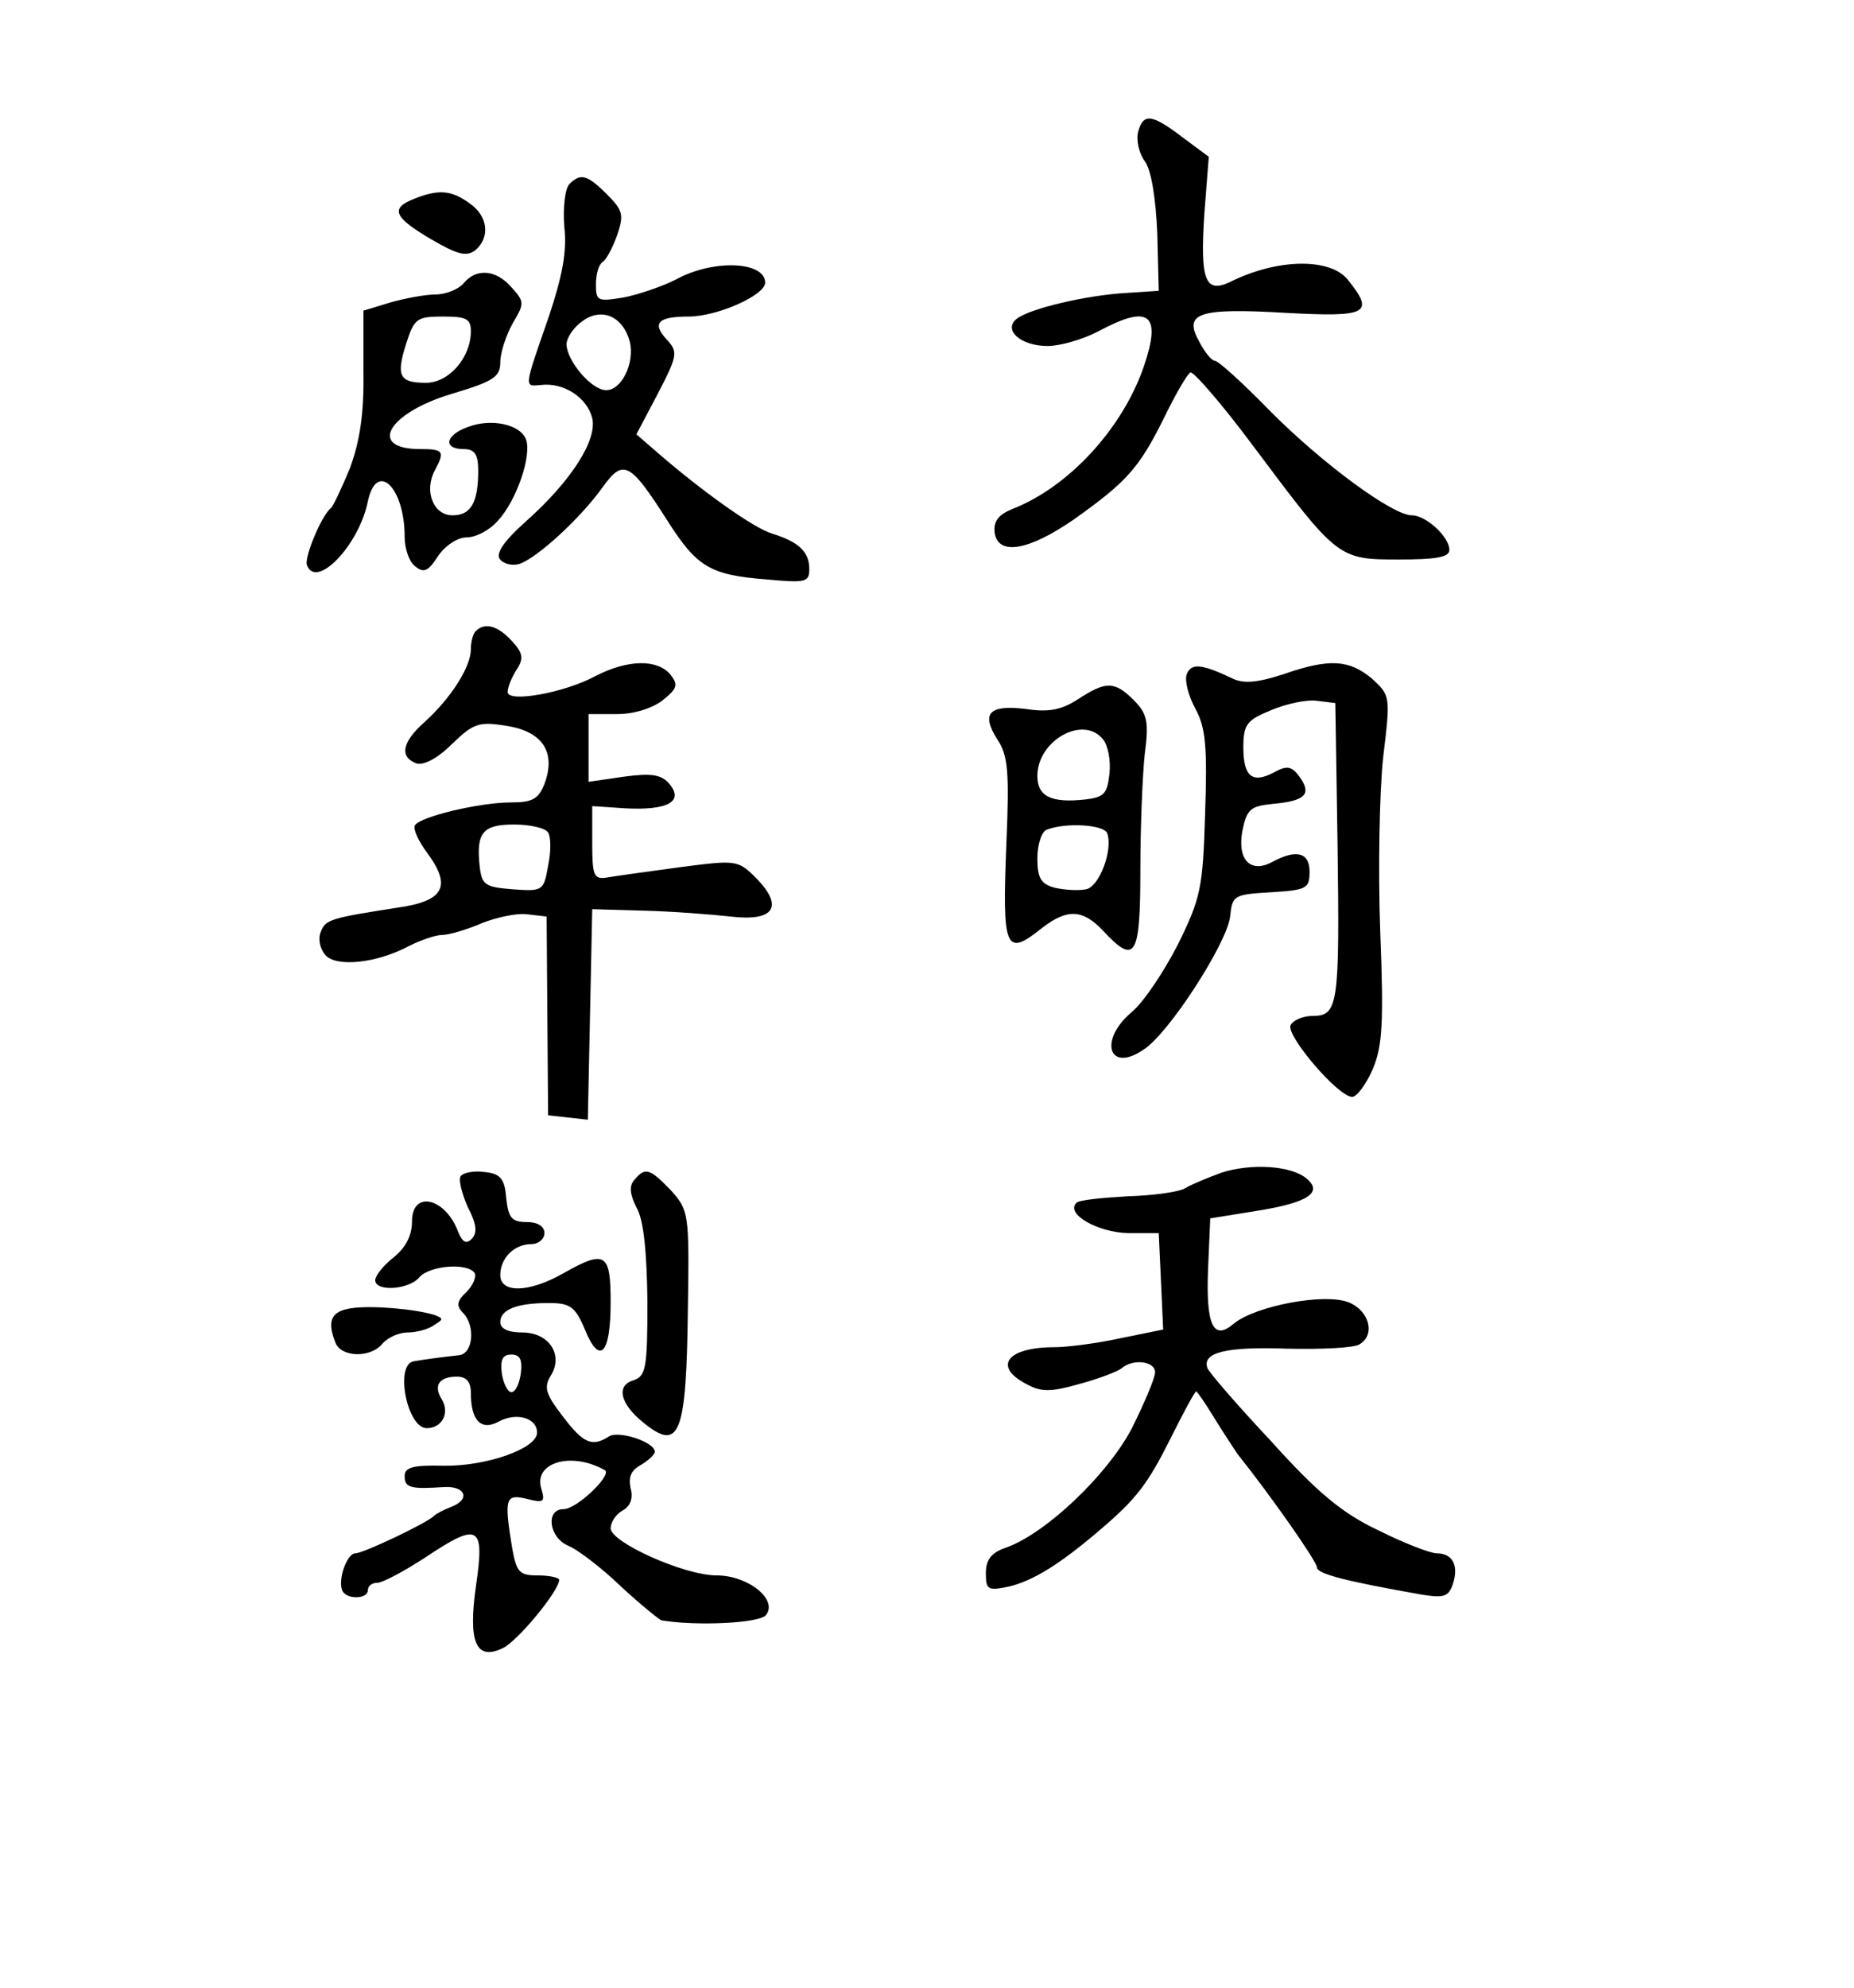
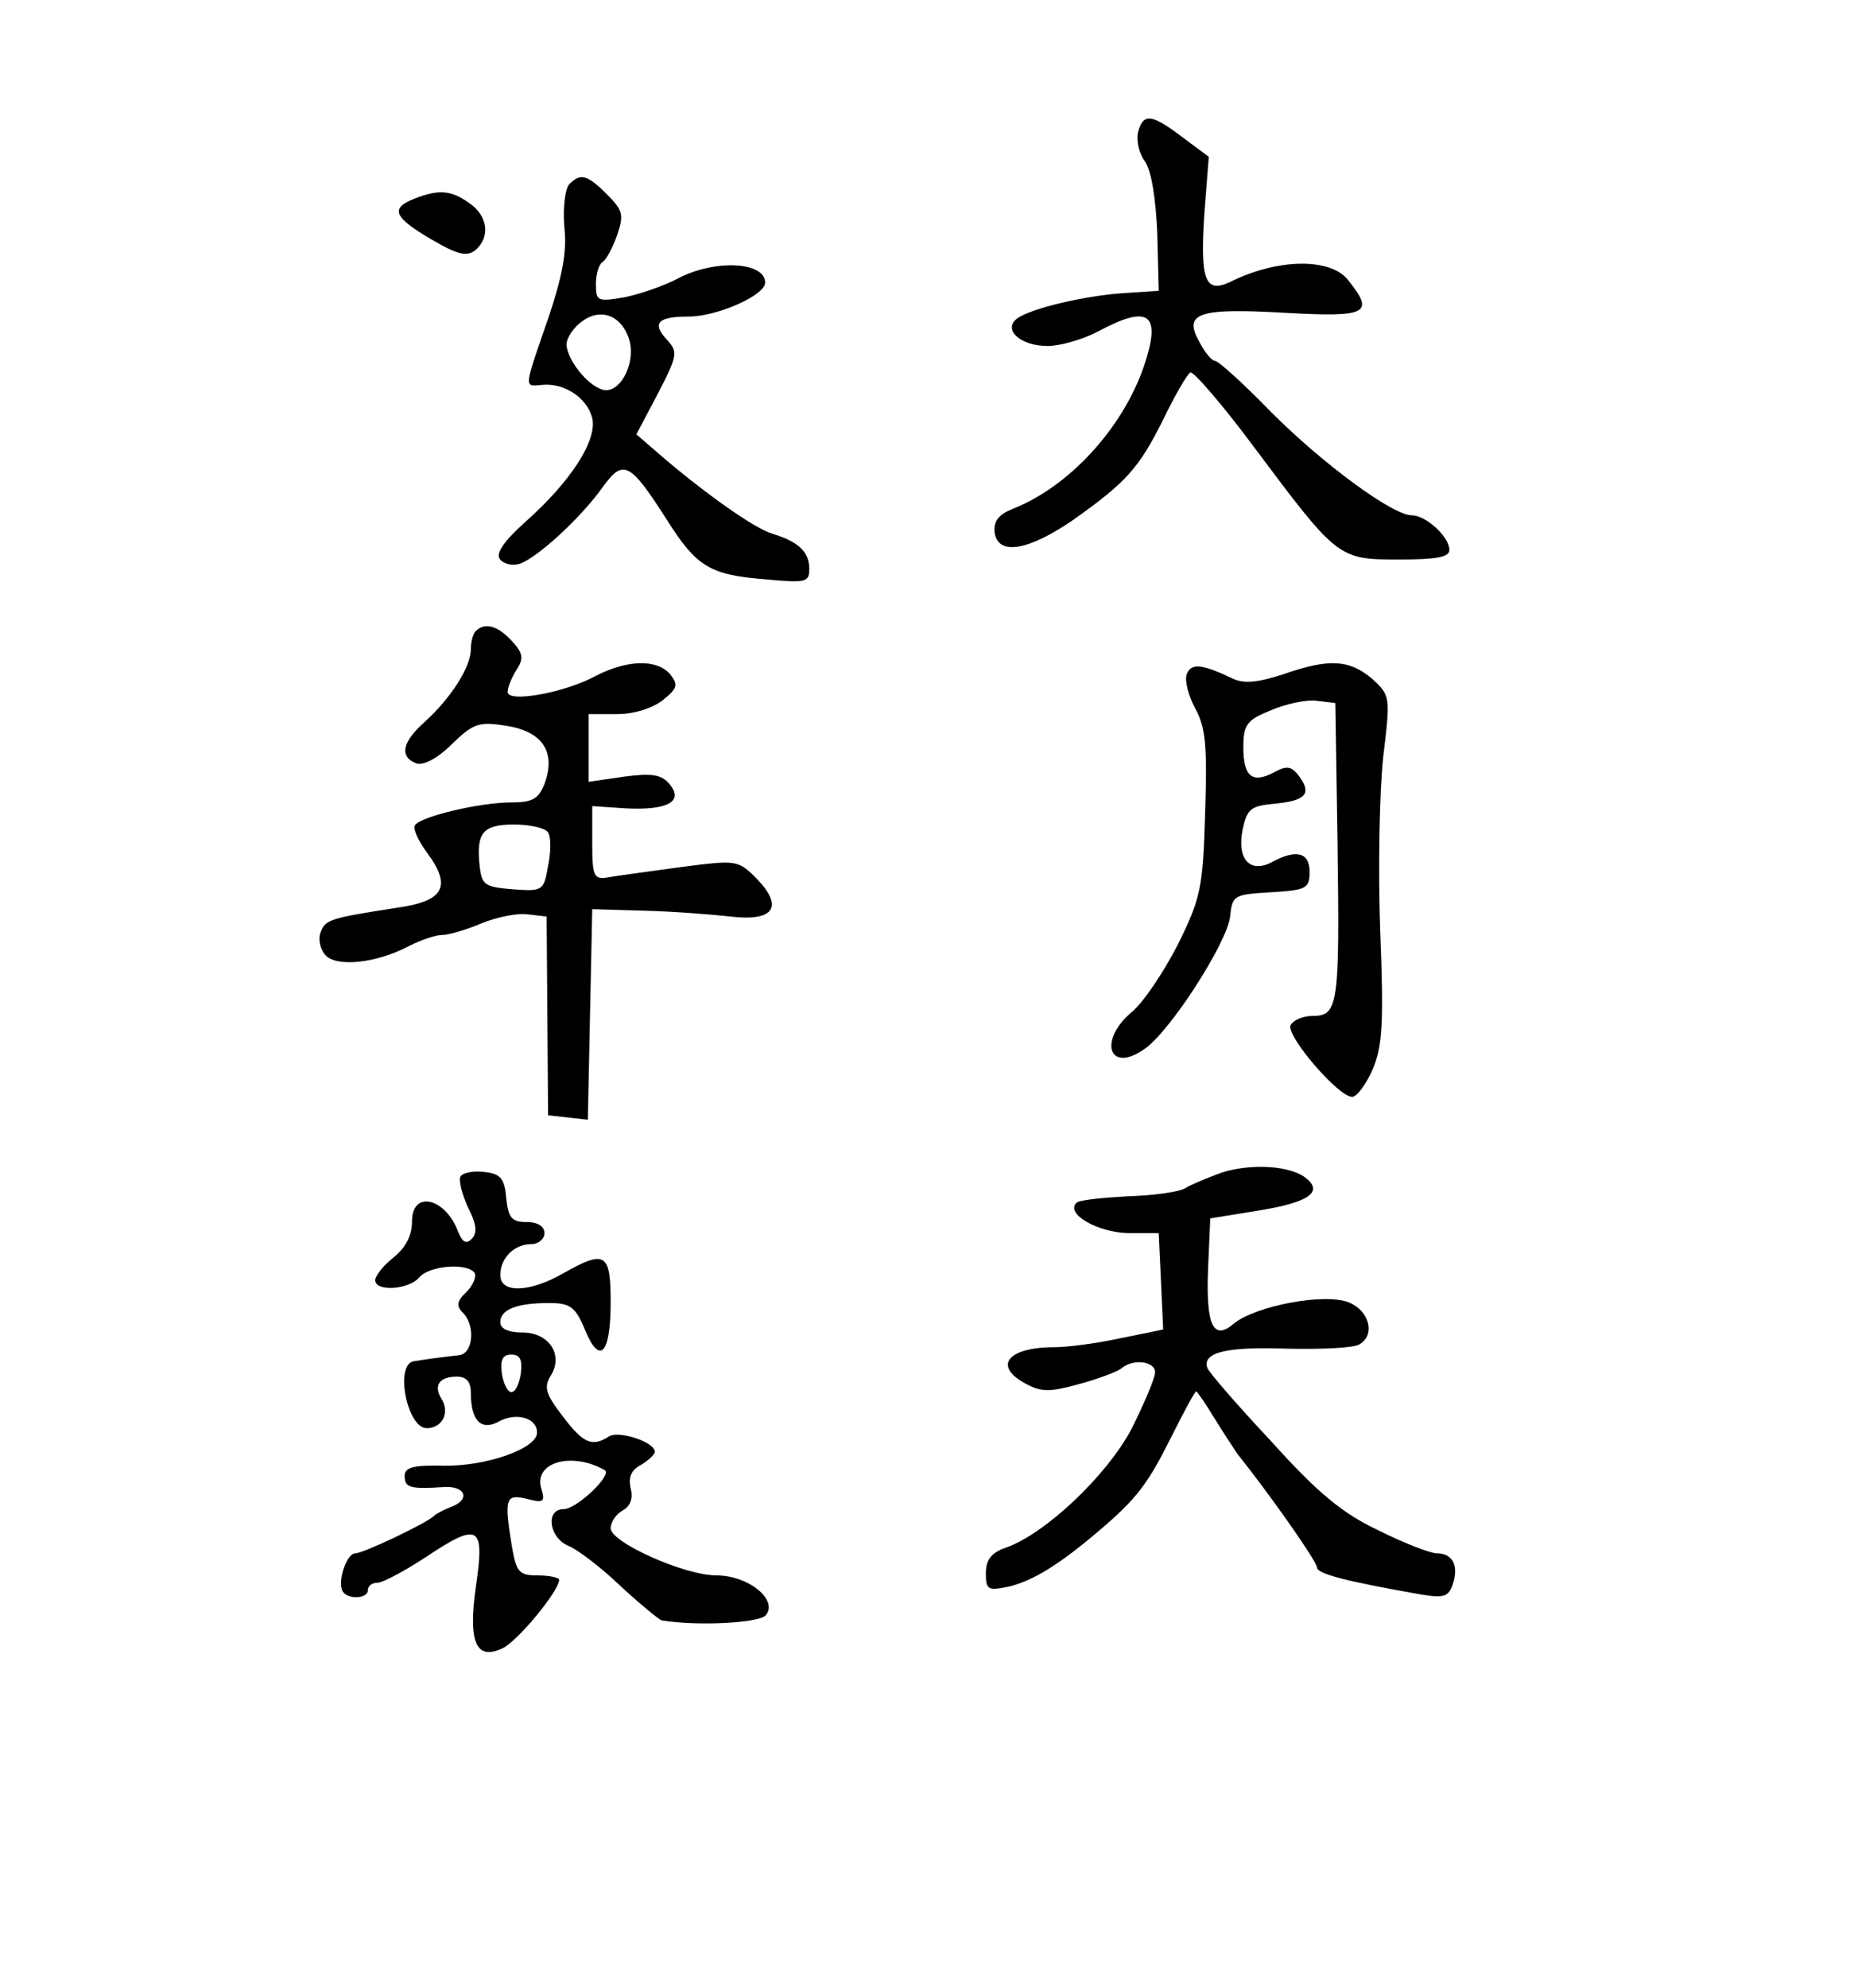
<svg xmlns="http://www.w3.org/2000/svg" height="270pt" preserveAspectRatio="xMidYMid meet" viewBox="0 0 252 270" width="252pt">
  <g transform="matrix(.1 0 0 -.1 0 270)">
    <path d="m1547 2521c-3-11 1-29 9-40 9-12 15-51 17-98l2-78-45-3c-53-3-130-21-148-35-19-15 5-37 42-37 17 0 48 9 69 20 69 37 86 24 62-47-29-85-102-164-178-194-20-8-27-17-25-33 5-31 46-24 107 18 72 51 89 70 122 136 16 33 32 61 37 64 4 2 44-44 87-102 113-151 114-152 196-152 51 0 69 3 69 13 0 18-32 47-51 47-26 0-120 69-191 140-38 39-72 70-77 70-4 0-14 12-21 26-22 39-1 46 118 39 111-6 121-1 84 45-24 30-96 29-160-3-34-16-41 2-35 93l6 77-35 26c-42 32-54 34-61 8z" />
    <path d="m774 2450c-6-6-9-32-7-58 4-34-3-68-21-122-34-98-34-95-11-93 31 4 63-17 70-45 7-30-29-86-91-141-28-25-40-42-35-50 5-7 17-10 27-7 24 8 83 62 113 104 28 39 37 35 88-45 40-63 58-74 134-80 54-5 59-4 59 14 0 24-15 37-50 48-25 7-96 58-155 109l-30 26 29 55c27 52 28 57 12 74-20 22-12 31 30 31 39 0 104 29 104 46 0 29-70 32-120 5-19-10-52-21-72-25-36-6-38-5-38 18 0 14 4 27 9 30s14 20 20 37c9 27 8 33-14 55-27 27-36 29-51 14zm82-214c7-29-11-66-32-66-20 0-53 39-54 62 0 9 10 24 22 32 26 19 55 6 64-28z" />
    <path d="m563 2430c-33-13-28-25 23-55 36-21 48-24 60-15 21 18 17 47-8 64-25 18-42 19-75 6z" />
-     <path d="m630 2315c-7-8-24-15-38-15-13 0-41-5-62-11l-36-11v-82c1-58-5-95-18-131-11-27-23-52-26-55-13-10-36-66-33-77 12-35 71 26 83 86 12 56 50 19 50-48 0-16 6-34 14-40 12-10 18-7 31 13 10 15 27 26 39 26 13 0 32 10 43 23 25 27 46 88 38 110-8 21-48 29-79 17-31-11-34-30-6-30 15 0 20-7 20-29 0-44-10-61-35-61-26 0-39 33-24 61 14 26 12 29-20 29-72 0-44 49 43 75 57 17 66 23 66 43 0 13 8 37 17 53 16 27 16 29-2 49-21 24-48 26-65 5zm10-65c0-36-30-70-61-70-36 0-41 9-27 53 11 34 14 37 50 37 32 0 38-3 38-20z" />
    <path d="m647 1843c-4-3-7-15-7-25 0-24-27-66-62-98-31-27-36-48-12-57 9-3 28 6 48 26 30 29 37 31 75 25 49-8 67-36 51-79-8-20-16-25-45-25-43 0-123-19-131-31-3-5 5-22 17-38 33-45 23-65-41-74-90-14-98-16-104-33-4-9-1-23 6-31 14-17 69-12 114 12 16 8 36 15 45 15s33 7 54 16c20 8 48 14 62 12l26-3 1-135 1-135 27-3 27-3 3 143 3 143 70-2c39-1 91-5 118-8 59-7 73 13 35 52-25 25-27 25-104 15-44-6-88-12-99-14-18-3-20 3-20 47v50l45-3c57-3 80 9 60 33-11 13-24 15-62 10l-48-7v46 46h39c23 0 48 8 62 19 20 16 21 21 10 35-18 21-58 20-101-2-42-23-120-37-120-22 0 6 5 19 12 30 10 15 9 23-6 39-19 21-37 26-49 14zm98-274c4-6 4-26 0-45-6-34-7-35-48-32-38 3-42 6-45 31-5 46 4 57 47 57 22 0 43-5 46-11z" />
    <path d="m1613 1784c-3-8 2-29 12-47 14-26 16-52 13-142-3-102-6-115-37-178-19-37-47-79-63-92-45-38-31-83 16-51 34 21 114 145 118 181 3 29 5 30 56 33 48 3 52 5 52 28 0 26-18 31-51 13-30-16-48 4-40 44 6 28 11 32 41 35 44 4 53 13 37 36-11 15-17 17-35 7-30-16-42-6-42 34 0 31 5 37 37 50 21 9 49 15 63 13l25-3 3-190c3-221 1-235-34-235-13 0-27-6-30-13-5-15 65-97 84-97 6 0 19 17 28 38 13 31 15 62 10 188-3 83-1 188 4 235 10 83 10 84-15 107-31 26-58 28-121 6-34-11-53-13-68-6-42 20-57 22-63 6z" />
-     <path d="m1465 1750c-22-14-39-18-71-13-50 6-61-6-38-42 14-21 16-44 12-138-6-148-2-158 49-117 34 26 55 25 83-5 43-46 50-35 50 83 0 59 3 130 6 158 6 44 3 55-15 73-26 26-38 26-76 1zm34-54c7-8 11-29 9-47-3-27-7-32-33-35-46-5-65 4-65 32 0 48 62 83 89 50zm6-128c8-23-11-73-29-76-10-2-28-1-42 2-19 5-24 13-24 40 0 19 6 37 13 39 25 10 78 7 82-5z" />
    <path d="m1660 1107c-19-7-41-16-49-21s-43-10-78-11c-35-2-67-5-70-9-15-15 29-40 70-41h42l3-65 3-66-59-12c-32-7-72-12-89-12-64 0-84-26-38-50 20-11 33-11 72 0 26 7 52 17 57 21 16 14 46 10 46-5 0-8-15-43-32-77-34-64-117-142-170-161-21-7-28-17-28-35 0-23 3-24 32-18 32 8 67 29 121 75 52 44 67 64 99 128 17 34 32 62 34 62 1 0 13-17 25-37 13-21 27-42 31-48 44-55 108-146 108-154 0-9 40-19 142-37 31-5 37-3 43 15 8 25-1 41-22 41-9 0-45 14-79 31-49 23-83 51-146 121-46 49-85 94-87 100-7 21 26 29 109 26 47-1 91 1 98 6 22 13 13 46-15 57-33 13-127-5-156-29-28-24-38-2-35 74l3 69 62 10c70 11 92 25 69 44-21 18-76 21-116 8z" />
    <path d="m626 1102c-3-5 2-24 10-42 12-23 13-35 5-43-7-7-12-5-18 9-17 47-63 58-63 15 0-20-9-36-25-49-14-11-25-25-25-31 0-16 46-13 60 4 14 16 65 20 75 6 3-5-2-17-11-26-13-12-14-19-5-28 18-18 14-57-6-58-10-1-25-3-33-4s-21-3-27-4c-27-3-10-91 17-91 21 0 32 21 20 40-11 18-3 30 21 30 13 0 19-7 19-22 0-38 14-52 38-39s52 5 52-15c0-22-70-46-127-45-41 1-53-2-53-14 0-16 8-18 53-15 30 2 37-17 10-27-10-4-20-9-23-12-8-9-96-51-107-51-12 0-25-39-17-52 7-11 34-10 34 2 0 6 6 10 13 10s37 16 66 35c72 48 80 43 68-39-11-77 0-102 36-85 20 9 77 78 77 93 0 3-13 6-29 6-25 0-29 4-35 38-11 67-9 73 20 66 23-6 25-4 20 13-12 36 40 52 86 26 11-6-38-53-56-53-25 0-20-39 7-50 12-5 44-29 71-55 27-25 52-45 55-46 47-8 133-4 142 7 17 21-24 54-67 54-44 0-144 45-144 64 0 8 7 19 16 24 11 6 15 17 11 31-3 15 1 24 14 31 10 6 19 14 19 18 0 13-48 29-62 21-23-15-35-10-63 27-24 31-26 40-16 56 17 28-3 58-39 58-19 0-30 5-30 14 0 17 22 26 66 26 29 0 36-5 49-36 20-49 35-34 35 37 0 67-7 72-65 39-46-26-85-27-85-2 0 23 19 42 42 42 10 0 18 7 18 15 0 9-9 15-24 15-21 0-25 6-28 33-2 26-8 33-30 35-14 2-29-1-32-6zm82-267c-2-14-7-26-13-26-5 0-11 12-13 26-2 18 1 25 13 25s15-7 13-25z" />
-     <path d="m862 1097c-7-8-6-19 3-37 10-17 14-59 15-127 0-92-2-102-19-108-24-7-18-32 13-57 50-41 59-18 61 157 2 127 1 131-23 158-29 30-35 32-50 14z" />
-     <path d="m478 923c-28-4-34-17-22-47 8-20 48-21 64-1 7 8 22 15 34 15 11 0 28 4 36 10 13 8 13 9 0 14-27 8-85 13-112 9z" />
  </g>
</svg>